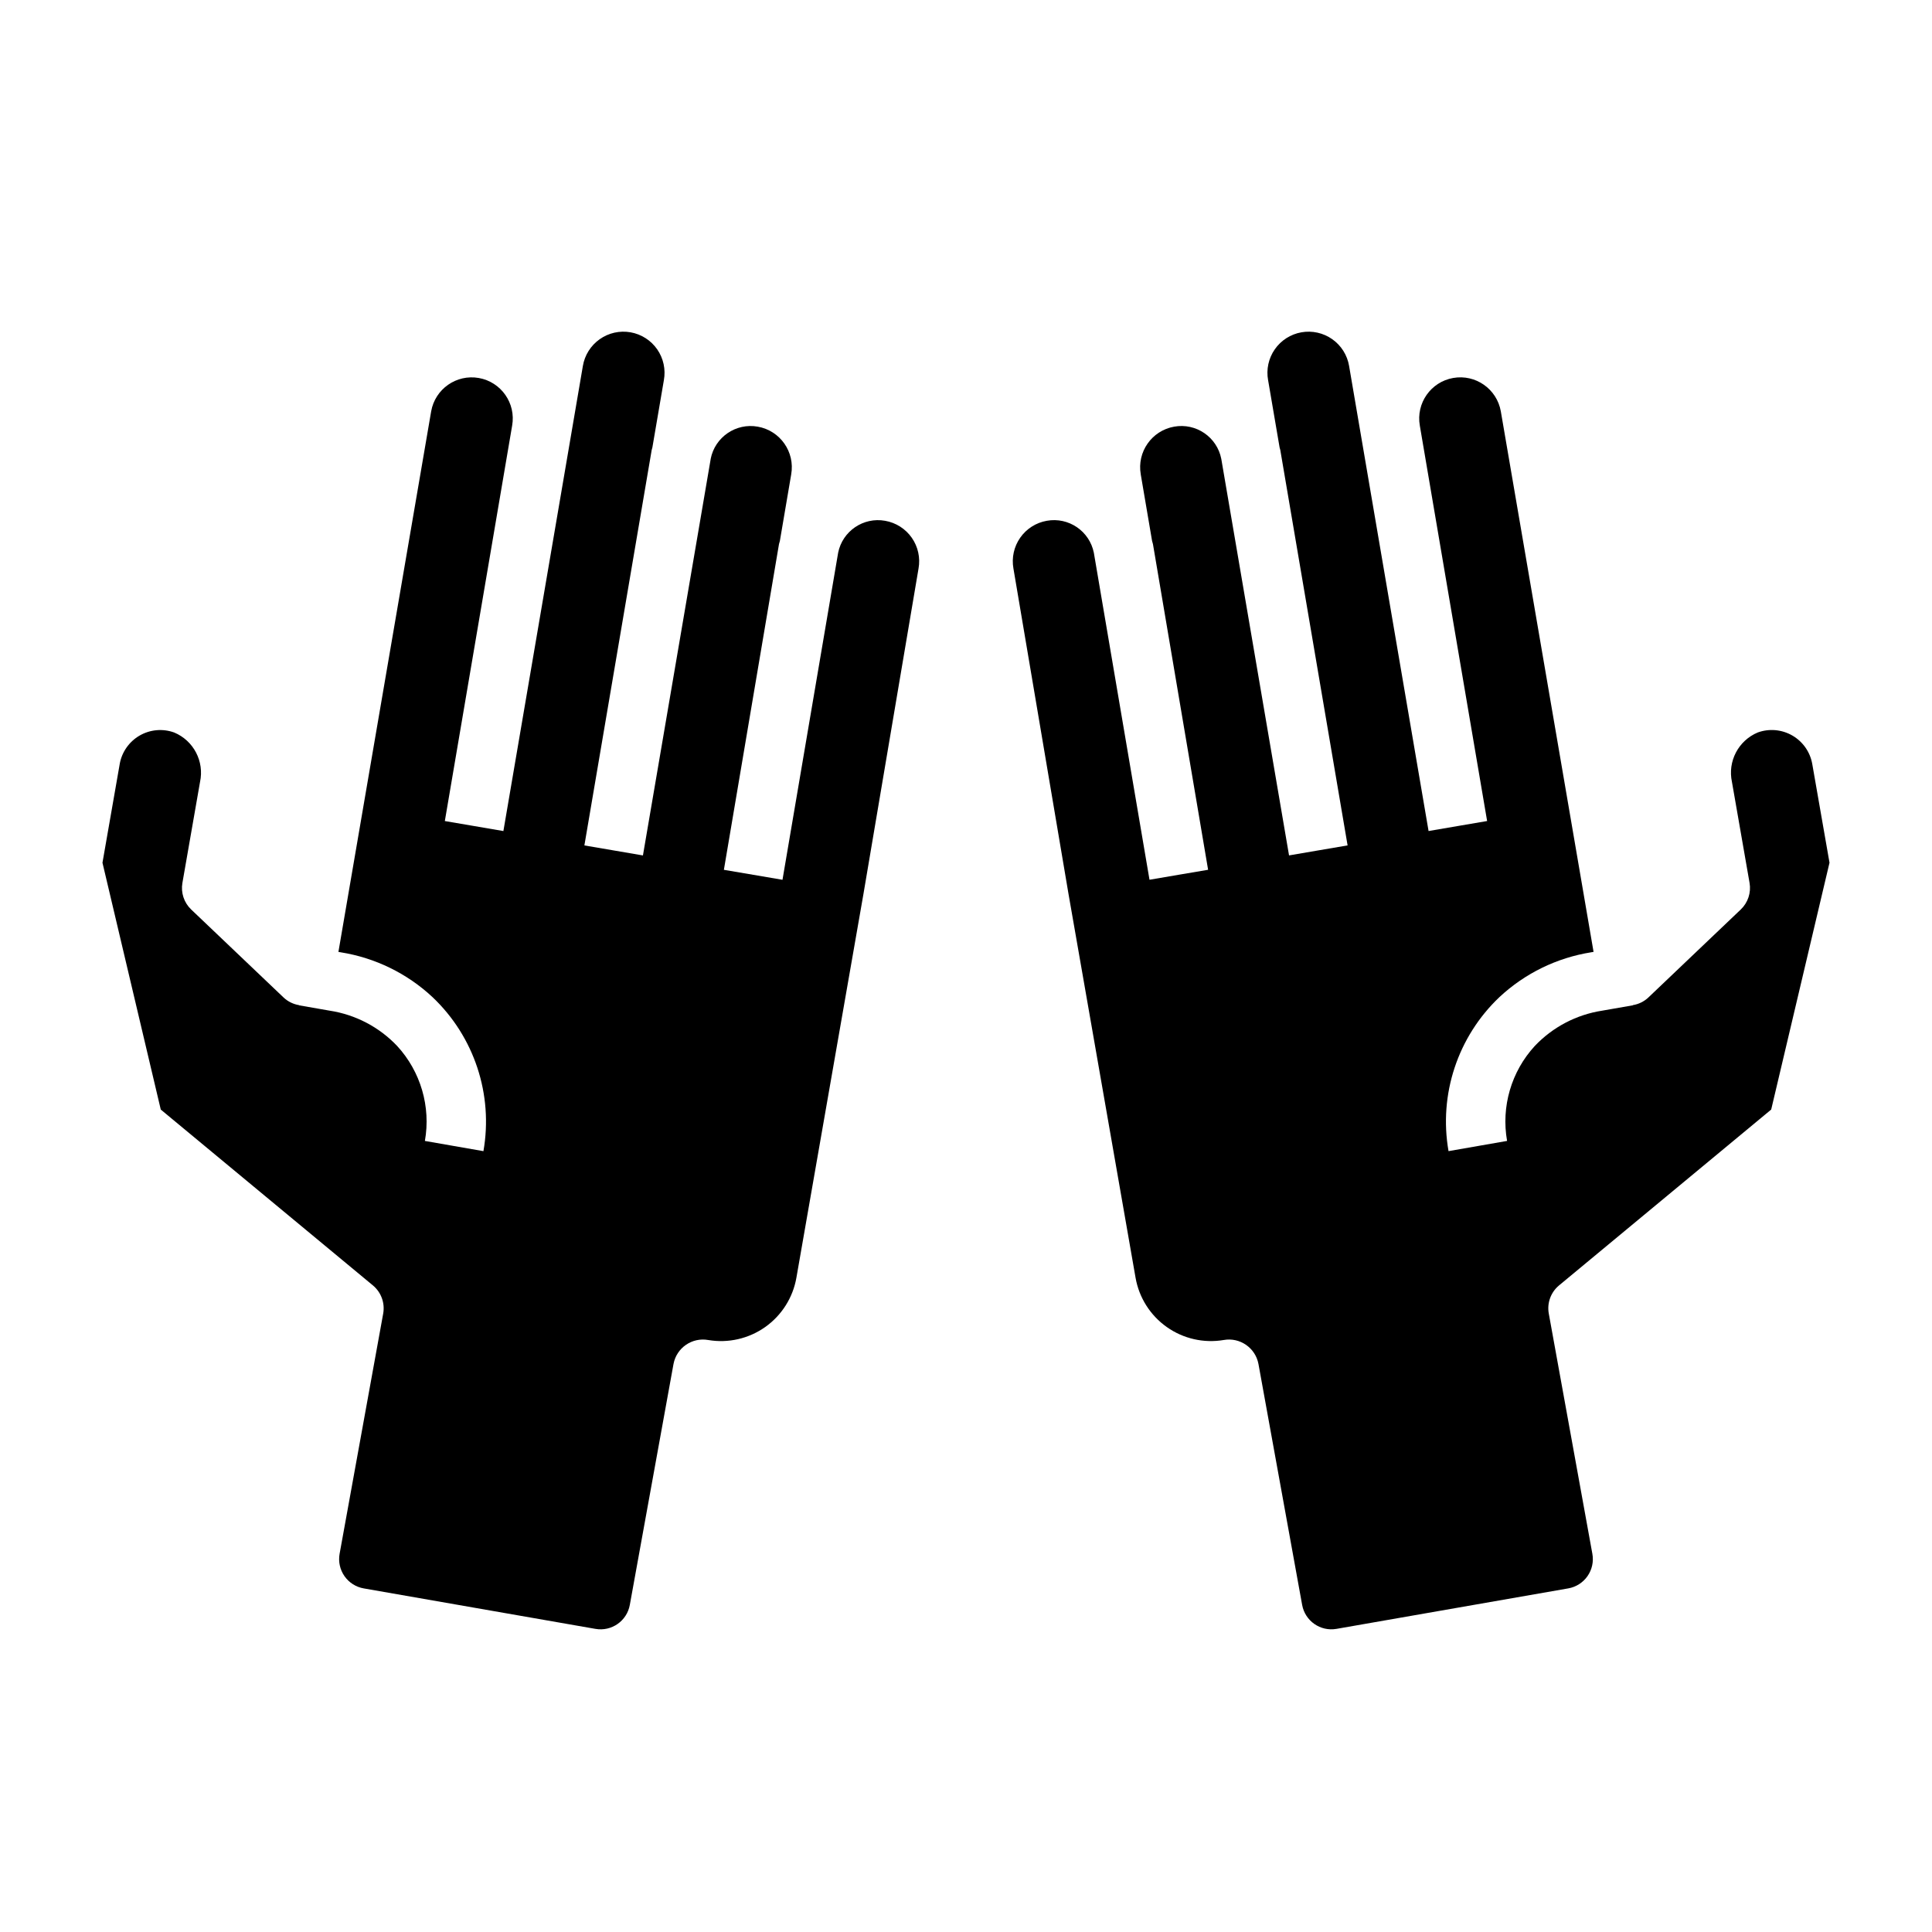
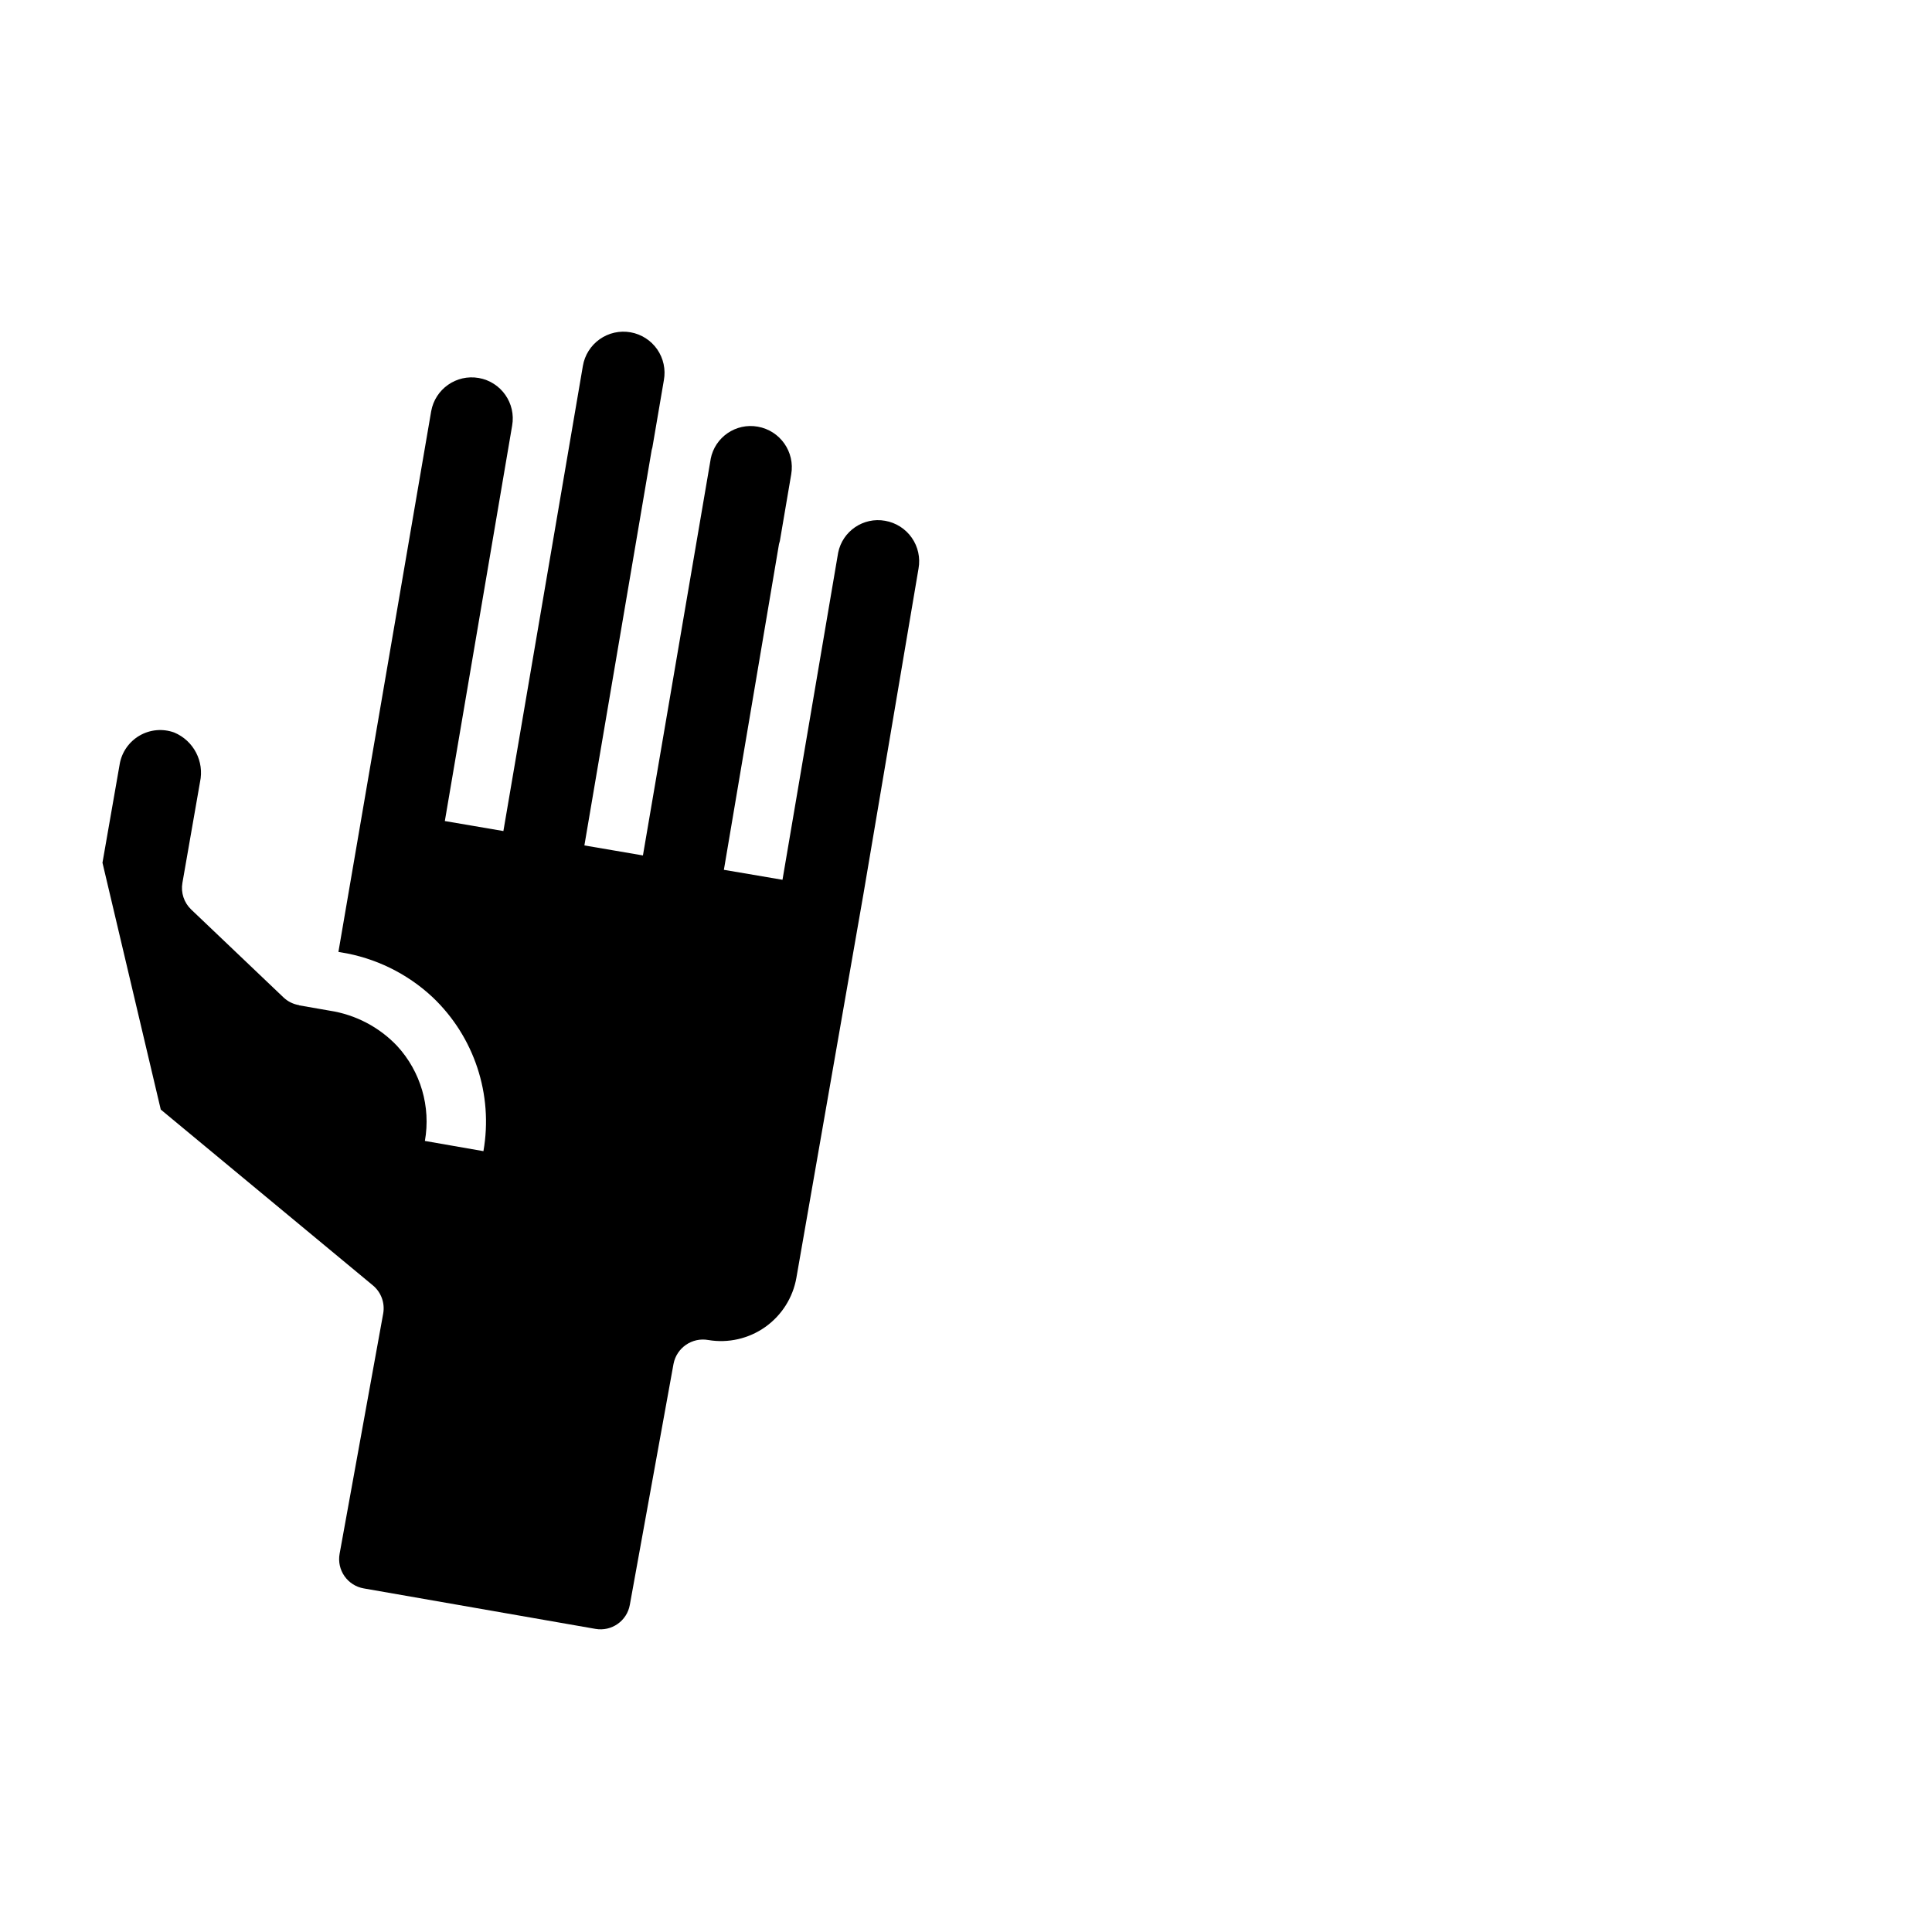
<svg xmlns="http://www.w3.org/2000/svg" fill="#000000" width="800px" height="800px" version="1.1" viewBox="144 144 512 512">
  <g>
    <path d="m372.82 380.93-17.766 101.68c-0.922 5.277-3.898 9.977-8.273 13.07s-9.801 4.328-15.082 3.438c-4.289-0.77-8.395 2.055-9.211 6.332l-11.582 63.871c-0.773 4.258-4.836 7.094-9.102 6.348l-61.418-10.727c-2.062-0.359-3.898-1.531-5.098-3.25s-1.664-3.844-1.293-5.906l11.551-63.664c0.508-2.805-0.535-5.66-2.727-7.481l-56.215-46.598-15.449-65.414 4.566-26.137-0.004 0.004c0.555-3.172 2.481-5.938 5.266-7.555 2.785-1.617 6.144-1.918 9.172-0.824 5.152 2.148 8.031 7.664 6.852 13.117l-4.668 26.746c-0.453 2.59 0.422 5.234 2.324 7.047l24.504 23.336c1.133 1.062 2.555 1.758 4.082 2.008l-0.008 0.047 8.145 1.422h0.004c6.824 1.051 13.109 4.34 17.859 9.352 6.238 6.789 8.957 16.094 7.352 25.168l15.512 2.707c2.633-15.004-2.43-30.328-13.484-40.812-6.746-6.301-15.227-10.441-24.344-11.887l-0.602-0.105 24.578-143.25c1.043-5.93 6.695-9.887 12.621-8.844 5.93 1.047 9.887 6.699 8.84 12.625-0.27 1.59 0.473-2.777-17.836 104.79l7.758 1.324 7.758 1.328 21.062-123.25v-0.004c0.484-2.863 2.09-5.418 4.461-7.09 2.371-1.676 5.316-2.336 8.176-1.832 2.859 0.504 5.398 2.129 7.059 4.512 1.656 2.383 2.293 5.332 1.77 8.188l-3.047 17.84c-0.043 0.223-0.141 0.426-0.18 0.652l-17.668 103.81-0.168 0.984 7.758 1.324 7.758 1.328 17.961-105.09-0.008-0.004c1.133-5.777 6.691-9.578 12.484-8.535 5.938 1.047 9.898 6.703 8.855 12.641l-3.008 17.672c-0.059 0.281-0.18 0.539-0.23 0.824l-14.602 86.305 7.766 1.316 7.758 1.324v-0.008h0.008c19.887-116.87 13.414-78.82 14.746-86.641l-0.004-0.004c1.148-5.75 6.691-9.523 12.461-8.484 2.856 0.5 5.394 2.113 7.055 4.488s2.305 5.312 1.793 8.164z" />
-     <path d="m412.57 294.66c-0.512-2.852 0.137-5.789 1.797-8.164s4.199-3.988 7.051-4.484c5.773-1.039 11.312 2.731 12.465 8.48 1.508 8.859-5.461-32.09 14.746 86.641h0.008v0.008l7.758-1.324 7.766-1.316-14.613-86.297c-0.051-0.285-0.172-0.543-0.23-0.824l-3.008-17.672h0.004c-1.043-5.938 2.922-11.594 8.855-12.641 5.793-1.043 11.352 2.758 12.484 8.535l17.957 105.09 7.758-1.328 7.758-1.324-0.168-0.984-17.668-103.8c-0.039-0.227-0.137-0.43-0.18-0.652l-3.047-17.84h-0.004c-0.523-2.856 0.113-5.805 1.773-8.188 1.656-2.387 4.199-4.008 7.059-4.512s5.801 0.156 8.172 1.828c2.375 1.676 3.981 4.227 4.461 7.09l21.062 123.25 7.758-1.328 7.758-1.324-0.168-0.98-17.668-103.81c-1.043-5.93 2.914-11.582 8.84-12.625 5.93-1.043 11.578 2.914 12.625 8.84l24.578 143.25-0.602 0.105-0.004 0.004c-9.117 1.445-17.594 5.586-24.344 11.887-11.051 10.48-16.117 25.805-13.484 40.812l15.512-2.707h0.004c-1.605-9.078 1.109-18.383 7.348-25.168 4.754-5.012 11.035-8.301 17.863-9.352l8.145-1.422-0.008-0.047c1.531-0.25 2.949-0.949 4.082-2.008l24.5-23.332c1.906-1.816 2.781-4.465 2.328-7.059l-4.664-26.738c-1.184-5.453 1.699-10.973 6.848-13.121 3.027-1.094 6.387-0.789 9.172 0.824 2.785 1.617 4.715 4.383 5.266 7.555l4.566 26.137-15.453 65.418-56.223 46.605c-2.184 1.812-3.223 4.664-2.719 7.457l11.551 63.676c0.375 2.062-0.09 4.191-1.289 5.91s-3.039 2.891-5.102 3.25l-61.418 10.727h-0.004c-4.262 0.746-8.324-2.09-9.098-6.348l-11.582-63.871c-0.816-4.277-4.926-7.102-9.211-6.332-5.285 0.891-10.707-0.344-15.082-3.438s-7.352-7.793-8.273-13.07l-17.766-101.68z" />
  </g>
</svg>